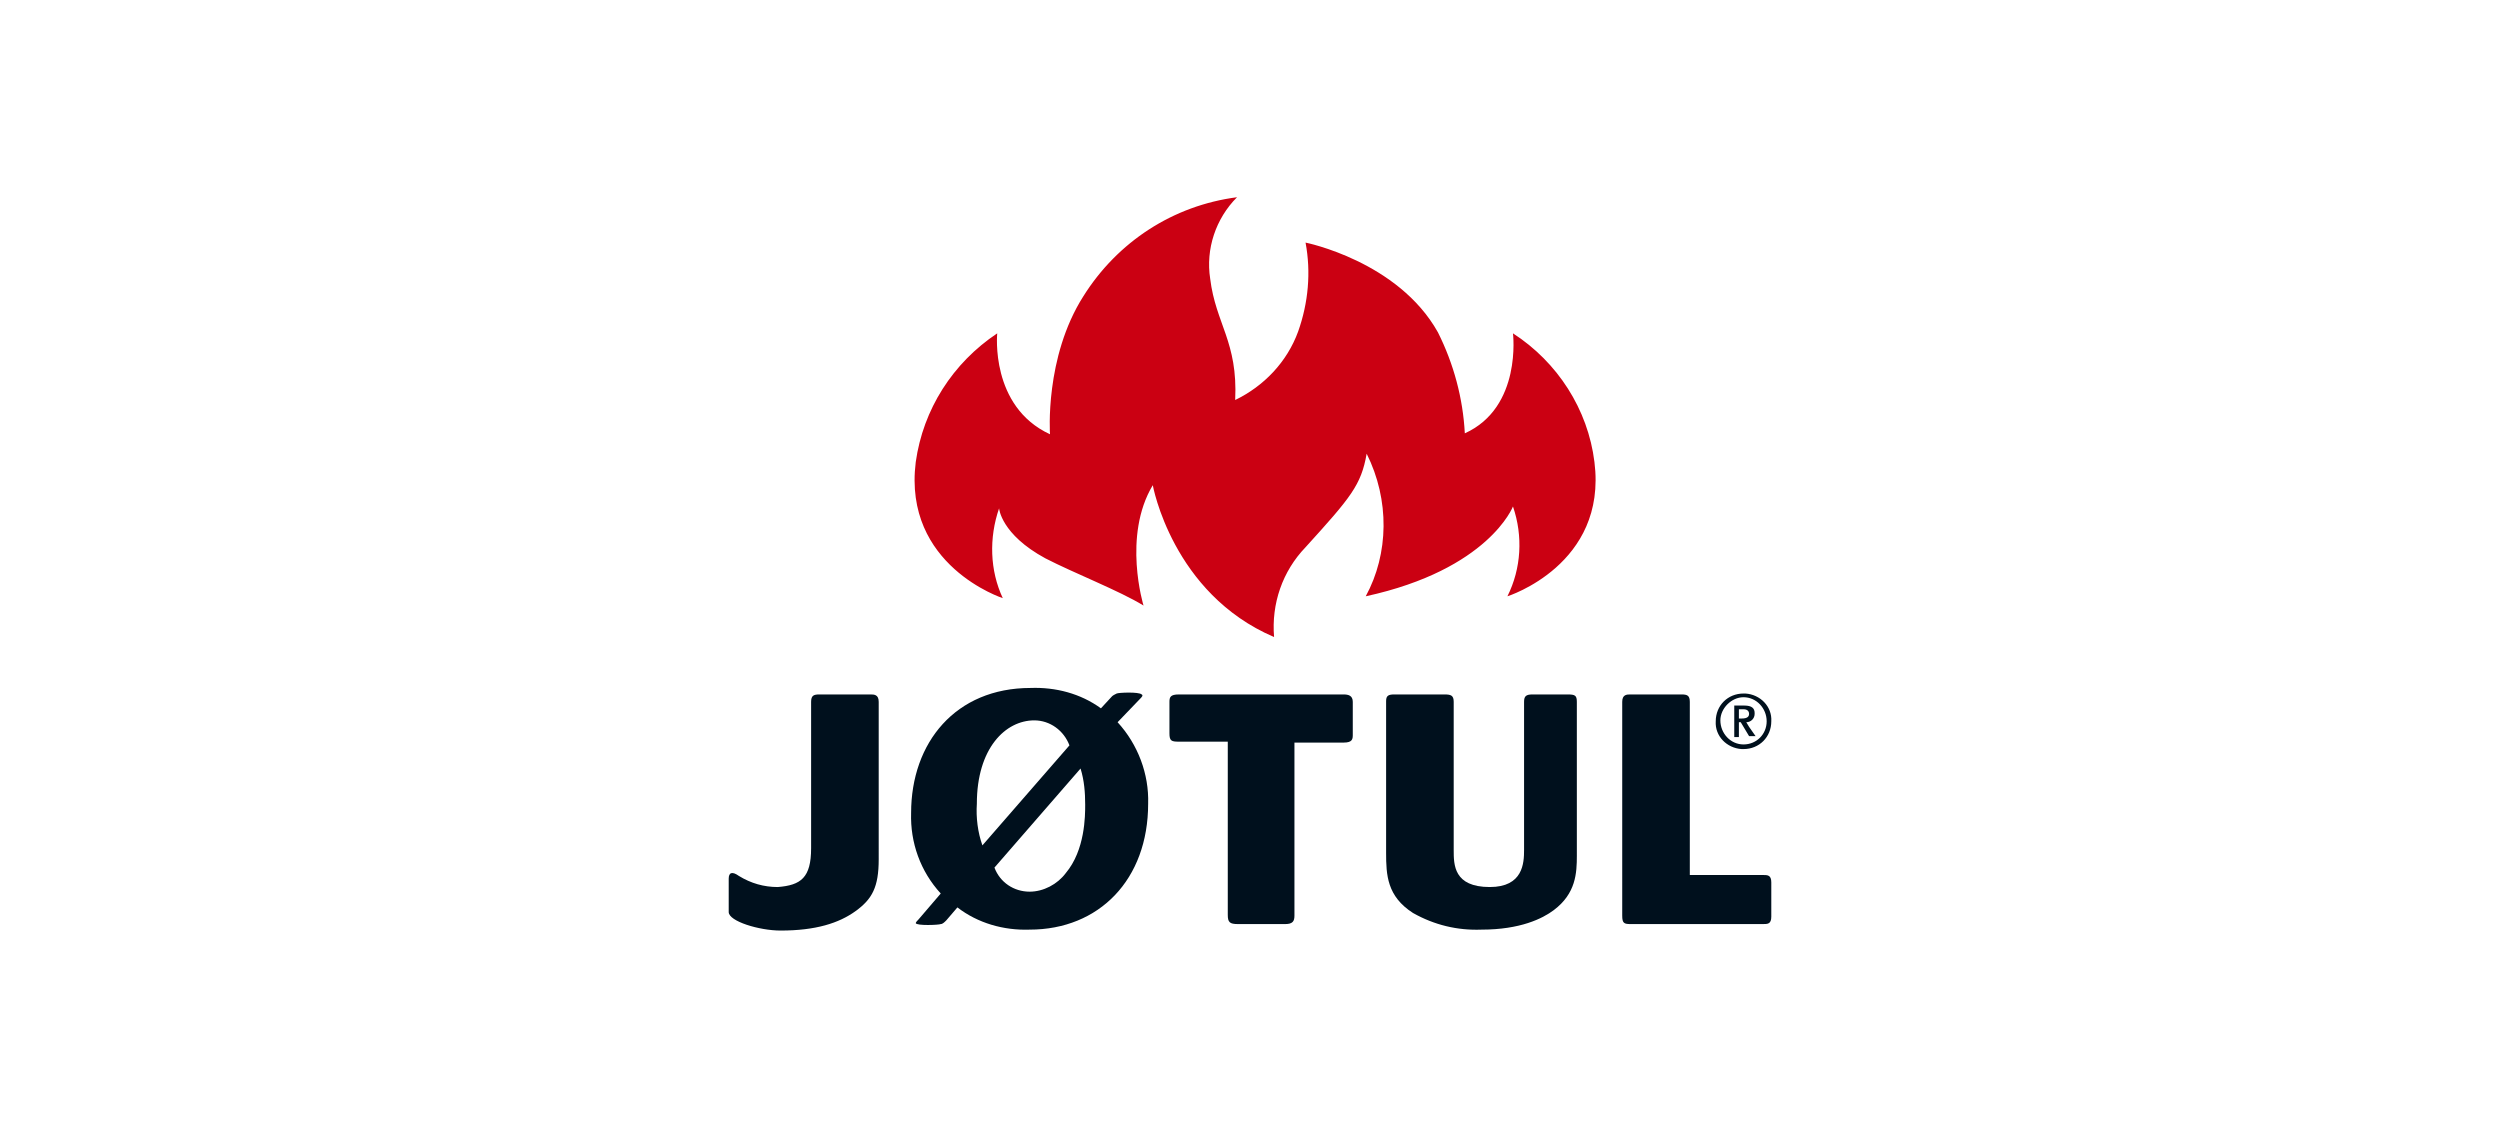
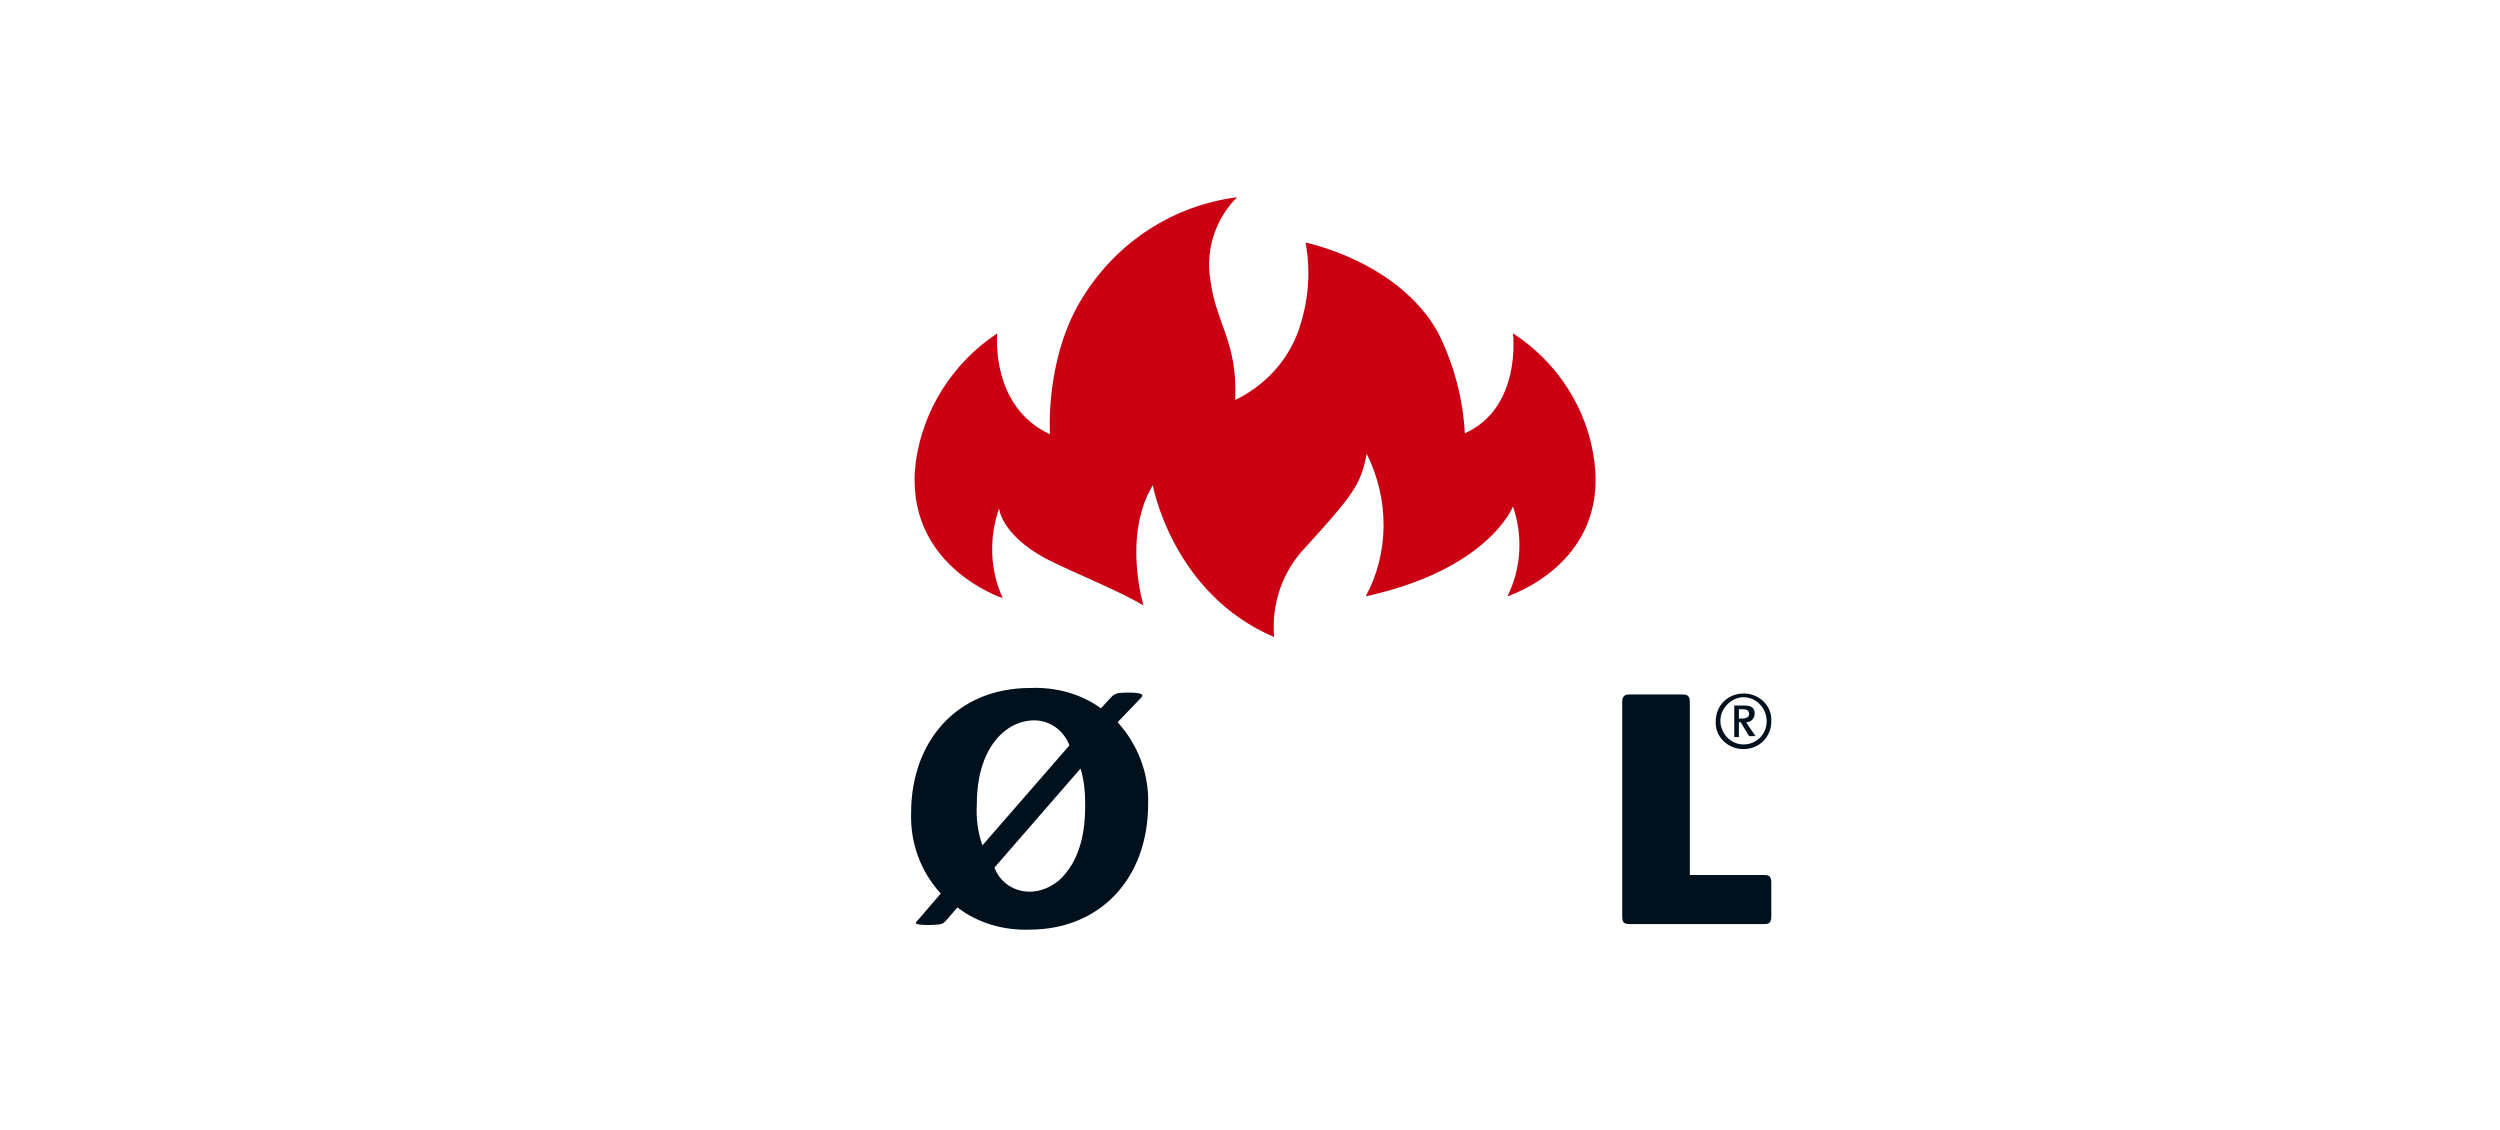
<svg xmlns="http://www.w3.org/2000/svg" version="1.1" id="レイヤー_1" x="0px" y="0px" viewBox="0 0 270 122" style="enable-background:new 0 0 270 122;" xml:space="preserve">
  <style type="text/css">
	.st0{fill:#00101D;}
	.st1{fill:#CB0012;}
</style>
  <title>アセット 6</title>
  <path class="st0" d="M116.7,83c0.4,1.3,0.5,2.6,0.5,3.9c0,1.2,0,4.9-2.1,7.4c-0.9,1.2-2.4,2-3.9,2c-1.7,0-3.2-1-3.8-2.6L116.7,83z   M123.1,75.5c0.2-0.2,0.4-0.4,0.2-0.5c-0.3-0.3-2.5-0.2-2.7-0.1c-0.2,0.1-0.4,0.2-0.5,0.3l-1.2,1.3c-2.2-1.6-4.9-2.3-7.6-2.2  c-8.1,0-12.9,5.9-12.9,13.5c-0.1,3.2,1,6.3,3.2,8.7l-2.4,2.8c-0.1,0.1-0.3,0.3-0.3,0.4c0.1,0.3,2.5,0.2,2.7,0.1  c0.2,0,0.4-0.2,0.6-0.4l1.2-1.4c2.2,1.7,5,2.5,7.8,2.4c7.5,0,12.8-5.4,12.8-13.6c0.1-3.2-1.1-6.4-3.3-8.8L123.1,75.5z M106.1,91.3  c-0.5-1.4-0.7-3-0.6-4.5c0-6,3.1-9,6.2-9c1.7,0,3.2,1.1,3.8,2.7L106.1,91.3z" />
-   <path class="st0" d="M139.8,80.1v18.8c0,0.6-0.2,0.9-1,0.9h-5.1c-0.9,0-1.1-0.2-1.1-1V80.1h-5.3c-0.8,0-1-0.1-1-0.9v-3.4  c0-0.5,0.1-0.8,1-0.8h17.8c0.5,0,1,0.1,1,0.8v3.5c0,0.5,0,0.9-1,0.9H139.8z" />
-   <path class="st0" d="M170.3,92.4c0,1.9-0.1,4.1-2.5,5.9c-1.2,0.9-3.6,2.1-7.8,2.1c-2.6,0.1-5.1-0.5-7.4-1.8  c-2.8-1.8-2.9-4.1-2.9-6.5V75.7c0-0.6,0.3-0.7,0.9-0.7h5.4c0.7,0,1,0.1,1,0.8v16c0,1.6,0,4,3.9,4c3.6,0,3.7-2.6,3.7-4v-16  c0-0.6,0.2-0.8,0.9-0.8h3.8c0.8,0,1,0.1,1,0.8L170.3,92.4z" />
  <path class="st1" d="M147.6,49c-0.6,3.4-1.7,4.7-6.6,10.1c-2.5,2.6-3.7,6.1-3.4,9.7c-11-4.7-13.1-16.4-13.1-16.4c-3.3,5.5-1,13-1,13  c-2.6-1.6-7.5-3.5-10.6-5.1c-4.8-2.6-5-5.4-5-5.4c-1.1,3.2-1,6.7,0.4,9.7c0,0-10.8-3.5-9.4-14.7c0.8-5.7,4-10.7,8.8-13.9  c0,0-0.8,7.9,5.7,10.9c0,0-0.6-8.3,3.6-14.9c3.7-5.9,9.7-9.8,16.6-10.7c-2.3,2.3-3.4,5.6-2.9,8.8c0.6,4.9,3,6.8,2.7,13.1  c3.1-1.5,5.6-4.1,6.8-7.4c1.1-3.1,1.4-6.4,0.8-9.6c0,0,10,2,14.3,9.7c1.7,3.4,2.7,7.1,2.9,10.9c6.2-2.8,5.2-10.8,5.2-10.8  c4.8,3.1,8.1,8.2,8.8,13.9c1.4,11.1-9.4,14.5-9.4,14.5c1.5-3,1.7-6.5,0.6-9.7c0,0-2.6,6.8-15.9,9.7C150,59.8,150.1,54,147.6,49z" />
  <path class="st0" d="M182.5,94.5h7.9c0.5,0,0.9,0,0.9,0.8V99c0,0.8-0.4,0.8-0.9,0.8h-14.3c-0.7,0-0.9-0.1-0.9-0.9V75.8  c0-0.8,0.5-0.8,0.9-0.8h5.5c0.6,0,0.9,0.1,0.9,0.8L182.5,94.5z" />
-   <path class="st0" d="M94.9,75.8c0-0.8-0.5-0.8-0.9-0.8h-5.5c-0.6,0-0.9,0.1-0.9,0.8v15.8c0,3.2-1.1,4-3.6,4.2  c-1.5,0-2.9-0.4-4.2-1.2c-0.7-0.5-1.1-0.4-1.1,0.3c0,0,0,2.8,0,3.6c0,1,3.3,2,5.6,2c3.8,0,6.3-0.8,8.1-2.1s2.5-2.6,2.5-5.6V75.8z" />
  <path class="st0" d="M188.9,77.1c0,0.3-0.2,0.5-0.8,0.5h-0.3v-1h0.5C188.7,76.6,188.9,76.8,188.9,77.1z M189.6,79.5l-0.7-1  c-0.1-0.2-0.2-0.3-0.3-0.5c0.5,0,0.9-0.4,0.9-0.9c0,0,0,0,0-0.1c0-0.5-0.3-0.8-1.1-0.8h-1.1v3.4h0.5V78h0.2l0.9,1.5L189.6,79.5z   M188.3,75.3c1.4,0,2.5,1.2,2.5,2.6c0,1.4-1.1,2.5-2.5,2.5c0,0,0,0,0,0c-1.4,0-2.5-1.2-2.5-2.6C185.8,76.5,187,75.3,188.3,75.3  C188.3,75.3,188.3,75.3,188.3,75.3z M188.3,74.9c-1.7,0-3,1.3-3,3c-0.1,1.6,1.2,2.9,2.8,3c0.1,0,0.1,0,0.2,0c1.7,0,3-1.3,3-3l0,0  c0.1-1.6-1.2-2.9-2.8-3C188.5,74.9,188.4,74.9,188.3,74.9z" />
</svg>